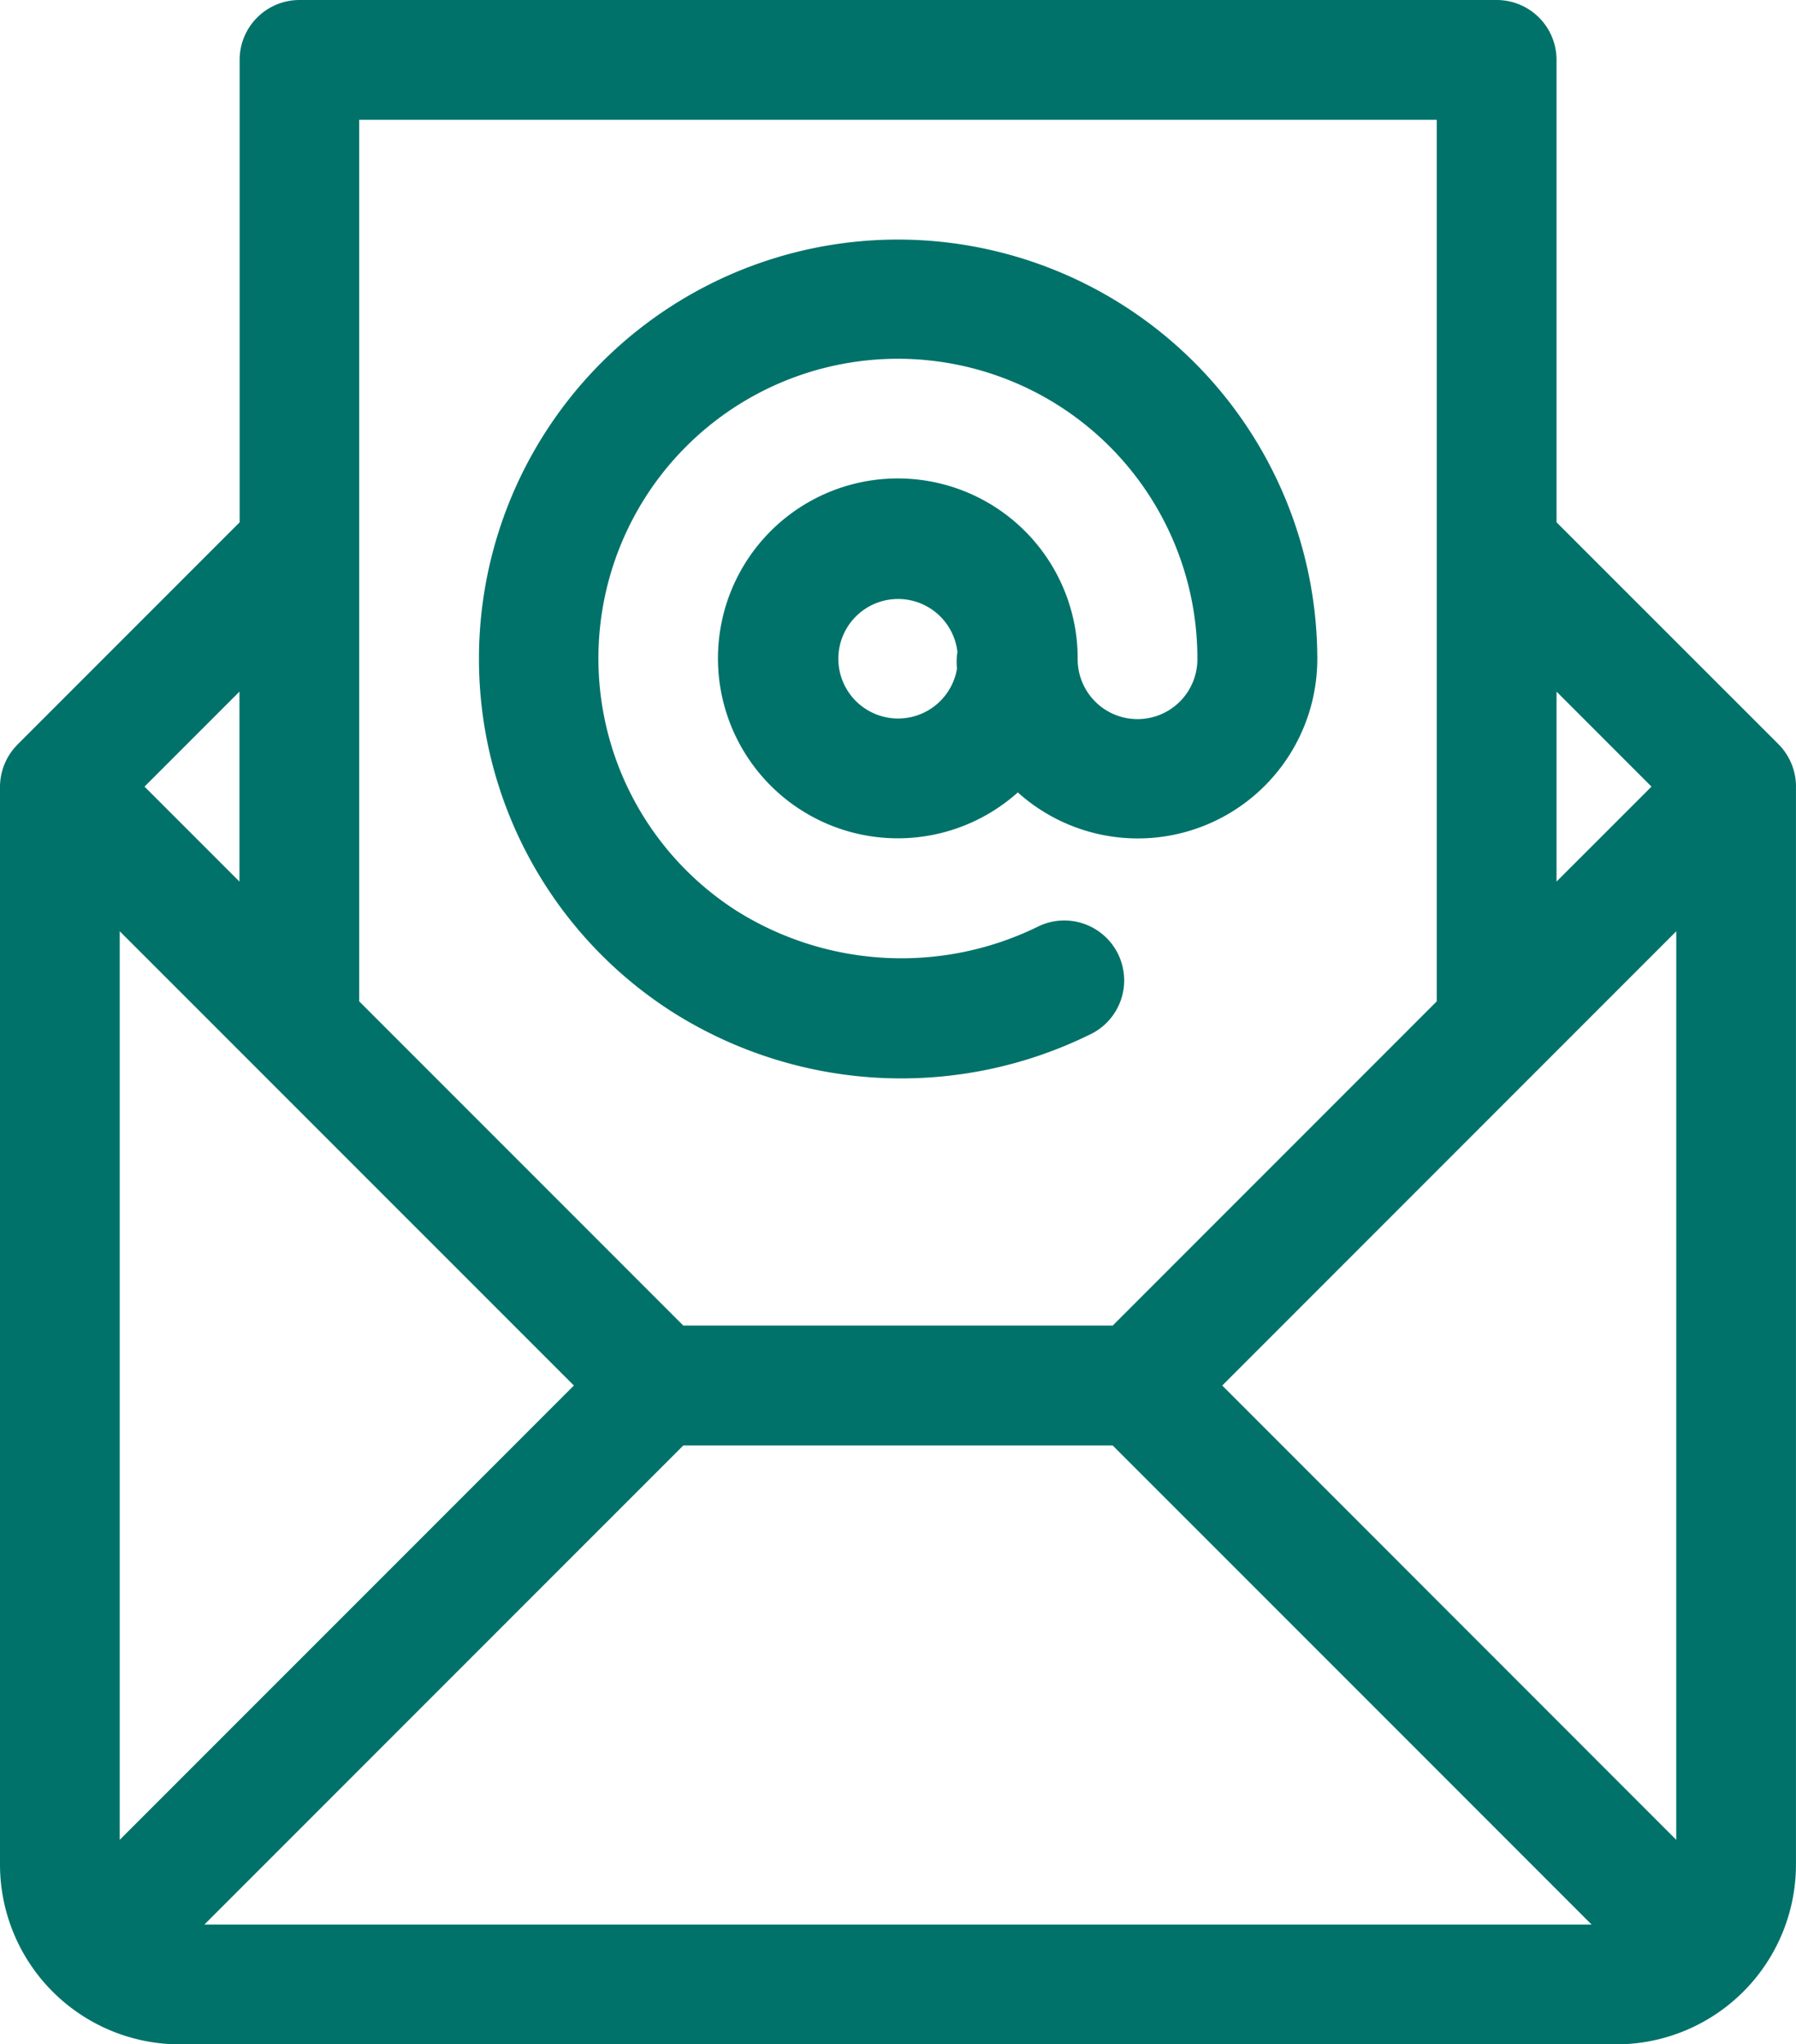
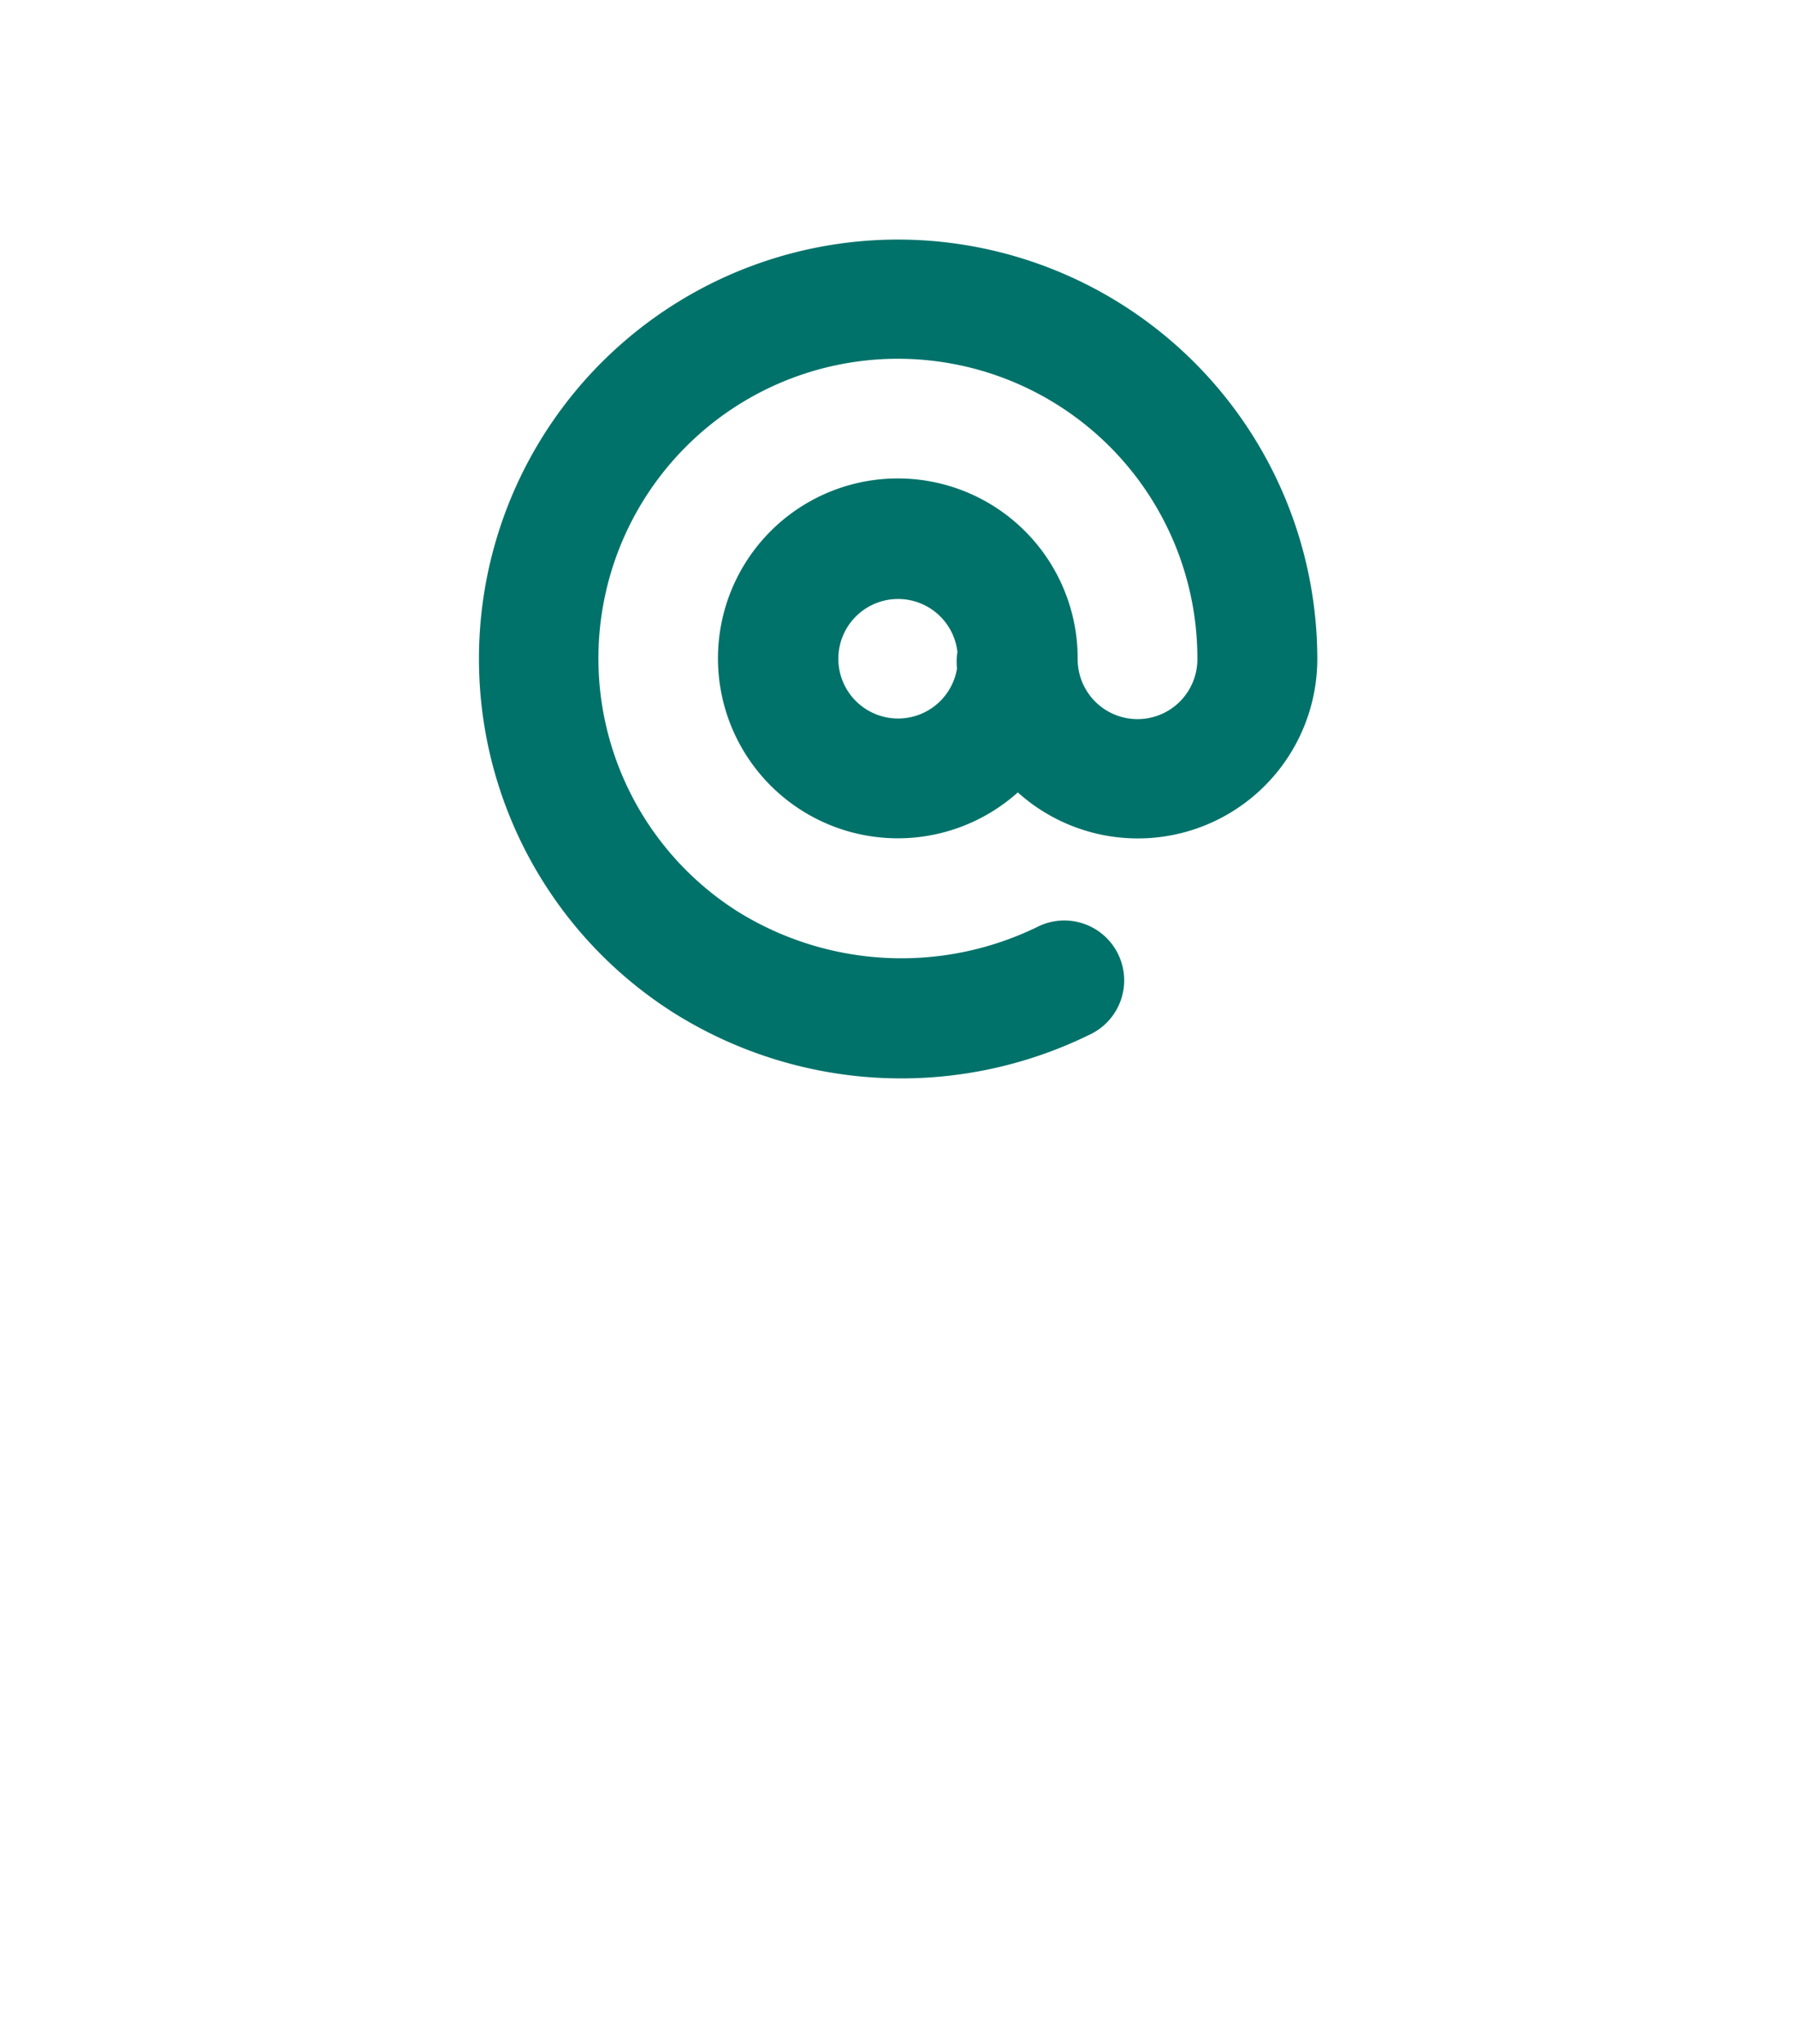
<svg xmlns="http://www.w3.org/2000/svg" id="mail" width="44.377" height="50.491" viewBox="0 0 44.377 50.491">
  <g id="Gruppe_287" data-name="Gruppe 287" transform="translate(11.834 5.917)">
    <g id="Gruppe_286" data-name="Gruppe 286">
      <path id="Pfad_201" data-name="Pfad 201" d="M161.355,60a10.353,10.353,0,0,0-5.573,19.079,10.568,10.568,0,0,0,10.3.562,1.479,1.479,0,0,0-1.237-2.688,7.664,7.664,0,0,1-7.466-.366,7.4,7.4,0,1,1,11.373-6.233,1.479,1.479,0,0,1-2.958.022c0-.007,0-.015,0-.022a4.444,4.444,0,1,0-1.479,3.3,4.435,4.435,0,0,0,7.4-3.3A10.366,10.366,0,0,0,161.355,60Zm1.458,10.592a1.476,1.476,0,1,1,.01-.406A1.48,1.48,0,0,0,162.813,70.592Z" transform="translate(-151 -60)" fill="#00726a" />
    </g>
  </g>
  <g id="Gruppe_289" data-name="Gruppe 289" transform="translate(0)">
    <g id="Gruppe_288" data-name="Gruppe 288">
-       <path id="Pfad_202" data-name="Pfad 202" d="M75.377,19.425a1.489,1.489,0,0,0-.433-1.044L69.46,12.9V1.479A1.479,1.479,0,0,0,67.981,0H38.4a1.479,1.479,0,0,0-1.479,1.479V12.9l-5.484,5.484-.014.016A1.486,1.486,0,0,0,31,19.425V46.054a4.443,4.443,0,0,0,4.438,4.438h35.5a4.442,4.442,0,0,0,4.438-4.438V19.425ZM69.46,17.082l2.346,2.346L69.46,21.773ZM39.875,13.511h0V2.958H66.5V13.51h0V24.732L58.493,32.74H47.884l-8.009-8.009Zm-2.958,3.571v4.692l-2.346-2.346ZM33.958,45.441V23L45.18,34.22Zm2.092,2.092L47.884,35.7H58.493L70.327,47.533Zm36.368-2.092L61.2,34.22,72.419,23Z" transform="translate(-31)" fill="#00726a" />
-     </g>
+       </g>
  </g>
</svg>